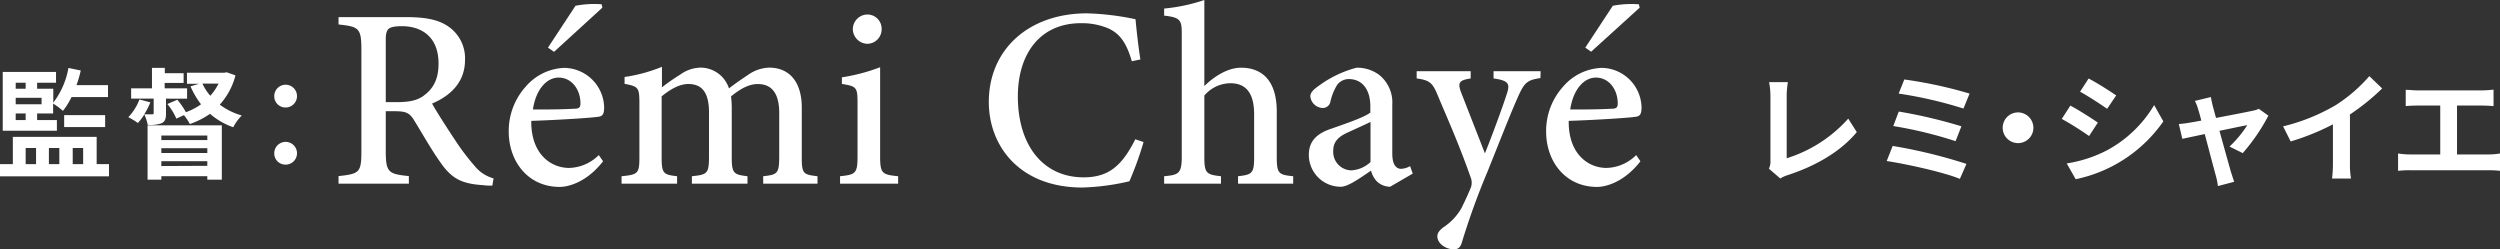
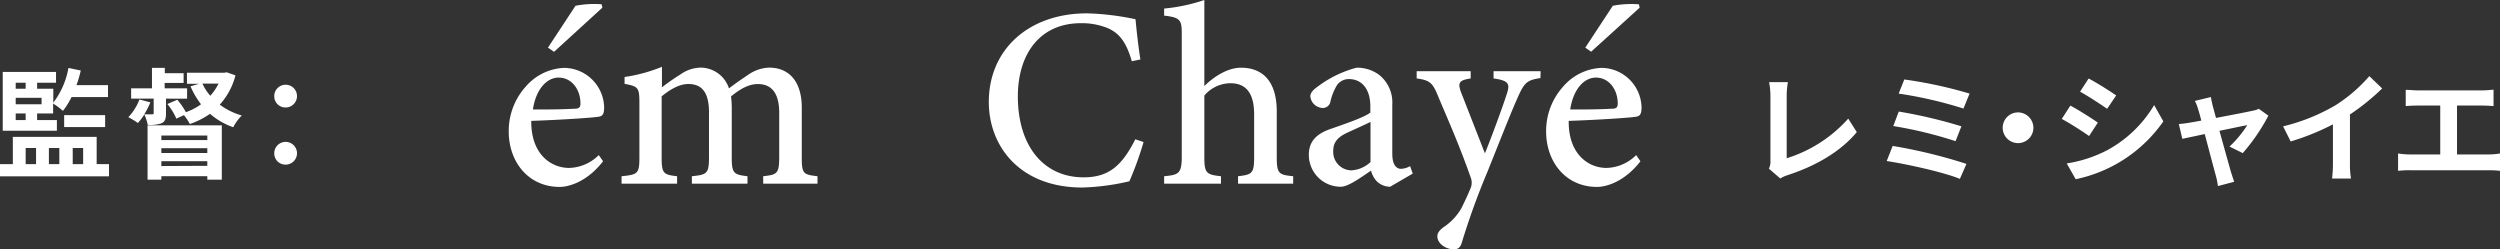
<svg xmlns="http://www.w3.org/2000/svg" viewBox="0 0 584.49 58.29">
  <rect x="0" y="0" width="584.49" height="58.29" fill="#333333" stroke="none" />
  <defs>
    <style>.cls-1{fill:#fff;}</style>
  </defs>
  <g id="レイヤー_2" data-name="レイヤー 2">
    <g id="img">
      <path class="cls-1" d="M25.48,38.38v2.85H0V38.38H3V32H22.6v6.36ZM13.3,30.56H.64V16.82H13.1v2.52H8.68v1.4h3.78V24A18.69,18.69,0,0,0,16,15.89l2.88.59a25.41,25.41,0,0,1-1,3.42h7.37v2.8H16.72a17.85,17.85,0,0,1-2,3.22,17.63,17.63,0,0,0-2.3-1.71v2.32H8.68v1.54H13.3ZM3.67,19.34v1.4H6v-1.4Zm6.05,3.52H3.67v1.52H9.72ZM3.67,28.07H6V26.53H3.67ZM6,38.38H8.43V34.6H6Zm5.43-3.78v3.78h2.44V34.6ZM15,29.7V26.92h9.58V29.7Zm2,4.9v3.78h2.44V34.6Z" />
      <path class="cls-1" d="M38.81,26.5c0,1.24-.2,1.88-1,2.3a7.83,7.83,0,0,1-3.27.39,11.13,11.13,0,0,0-.79-2.43,16.39,16.39,0,0,1-1.51,2A18.06,18.06,0,0,0,30,27.4a12.26,12.26,0,0,0,2.6-4.14l2.55.67a17.63,17.63,0,0,1-1.43,2.8c.81,0,1.6,0,1.88,0s.33-.09.33-.34V23.06H30.66V20.65h4.87V15.86h3v1.26h4.4v2.27H38.5v1.26h5.24v2.41H38.81ZM34.5,29.3H51.86V42H48.47V41.2H37.72V42H34.5Zm3.22,2.38v1.07H48.47V31.68Zm10.75,4.09V34.65H37.72v1.12Zm0,3V37.68H37.72v1.14Zm6.58-21.14a16.18,16.18,0,0,1-3.67,6.84A16,16,0,0,0,56.53,27a11,11,0,0,0-2,2.75,16.67,16.67,0,0,1-5.43-3.14A19.07,19.07,0,0,1,44.38,29,11.27,11.27,0,0,0,43,26.92l-1.77.82a14.25,14.25,0,0,0-2.1-3.42l2.33-1a17.24,17.24,0,0,1,2,2.91A14,14,0,0,0,47,24.38a19.38,19.38,0,0,1-2.46-4.2l2-.59H43.71V17h8.76L53,16.9Zm-7.73,1.91a11.81,11.81,0,0,0,1.85,2.85,13,13,0,0,0,1.93-2.85Z" />
      <path class="cls-1" d="M64.12,22.53a2.66,2.66,0,1,1,2.66,2.6A2.61,2.61,0,0,1,64.12,22.53Zm0,13.35a2.66,2.66,0,1,1,2.66,2.61A2.61,2.61,0,0,1,64.12,35.88Z" />
-       <path class="cls-1" d="M115.11,43.4c-.7,0-1.37,0-2.14-.11-5-.31-7.28-1.53-9.77-5-2.25-3.1-4.34-6.86-6.28-10C95.77,26.37,95,26,92.13,26H90.19v9.3c0,5.05.65,5.38,5.4,5.87v1.77H79.15V41.17c4.9-.53,5.34-.82,5.34-5.87V11.53c0-5-.65-5.3-5.34-5.81V4H94.82c4.56,0,7.52.55,9.83,2.08A9,9,0,0,1,108.72,14c0,5.19-3.34,8.36-7.7,10.21,1,1.85,3.59,5.85,5.39,8.56a53.94,53.94,0,0,0,4.7,6.19,8.48,8.48,0,0,0,4.28,2.74ZM92.84,23.88c3,0,5-.47,6.47-1.71,2.28-1.73,3.22-4.1,3.22-7.31,0-6.41-4.15-8.74-8.55-8.74-1.72,0-2.69.24-3.1.6s-.69,1-.69,2.53V23.88Z" />
      <path class="cls-1" d="M141,37.7c-3.81,4.91-8.12,6-10.14,6-7.45,0-11.92-6-11.92-12.93a15.48,15.48,0,0,1,4-10.55,12.49,12.49,0,0,1,9-4.35,9.45,9.45,0,0,1,9.31,9.39c-.05,1.16-.21,1.79-1.13,2-1.19.25-9,.77-15.91,1-.1,7.74,4.57,11,8.84,11a10.17,10.17,0,0,0,6.94-3ZM130.59,18.14c-2.69,0-5.28,2.63-6,7.46,3.2,0,6.36,0,9.72-.18,1,0,1.4-.27,1.4-1.2C135.74,21.08,133.77,18.14,130.59,18.14Zm-2.48-7,6.44-9.79A23,23,0,0,1,140.66,1l.17.79-11.3,10.33Z" />
      <path class="cls-1" d="M178.43,42.94V41.2c3.33-.36,3.75-.6,3.75-4.7V26.41c0-4.39-1.6-6.76-5-6.76-2.09,0-4.06,1.09-6.27,2.89a23,23,0,0,1,.17,2.57V36.83c0,3.71.48,4,3.68,4.37v1.74h-13V41.2c3.53-.36,4-.59,4-4.46V26.31c0-4.41-1.43-6.67-4.83-6.67-2.24,0-4.42,1.42-6.24,2.88V36.74c0,3.85.41,4.1,3.61,4.46v1.74H145.32V41.2c3.84-.37,4.17-.61,4.17-4.51V24.22c0-3.75-.21-4-3.47-4.62V18a36.81,36.81,0,0,0,8.74-2.38v4.8a46.31,46.31,0,0,1,4.3-3,8.36,8.36,0,0,1,4.8-1.61,7,7,0,0,1,6.57,4.86c1.64-1.28,3.14-2.27,4.64-3.29a9.09,9.09,0,0,1,4.75-1.57c4.77,0,7.63,3.39,7.63,9.32V36.74c0,3.89.35,4.08,3.68,4.46v1.74Z" />
-       <path class="cls-1" d="M196.4,42.94V41.2c3.68-.37,4.09-.66,4.09-4.77V24.19c0-3.78-.2-4-3.66-4.57V18.08a43.6,43.6,0,0,0,8.94-2.36V36.43c0,4.08.38,4.4,4.21,4.77v1.74Zm6.38-32.7a3.48,3.48,0,0,1-3.39-3.37,3.44,3.44,0,0,1,3.44-3.48,3.33,3.33,0,0,1,3.29,3.48A3.38,3.38,0,0,1,202.78,10.24Z" />
      <path class="cls-1" d="M267.36,33.21a77.19,77.19,0,0,1-3.31,9.17,54.13,54.13,0,0,1-11,1.46c-14.66,0-21.87-9.69-21.87-20,0-12.28,9.34-20.72,22.95-20.72A61.66,61.66,0,0,1,265.48,4.5c.25,2.72.67,6.47,1.14,9.4l-2,.42c-1.21-4.13-2.71-6.55-5.8-7.81a16.09,16.09,0,0,0-6.1-1.09c-9.68,0-14.75,7.31-14.75,17.12,0,11.48,5.93,18.92,15.38,18.92,5.93,0,9-2.79,12.08-8.9Z" />
      <path class="cls-1" d="M289.45,42.94V41.2c3.33-.37,3.76-.69,3.76-4.52v-10c0-4.92-1.92-7.26-5.64-7.22a8.09,8.09,0,0,0-6,2.88V36.68c0,3.78.44,4.15,3.89,4.52v1.74H272.17V41.2c3.38-.31,4.12-.59,4.12-4.57V7.92c0-3.1-.22-3.86-4.12-4.26V2a40.85,40.85,0,0,0,9.4-2V20.12c2.15-2.13,5.38-4.29,8.59-4.29,5,0,8.34,3.13,8.34,10.22V36.68c0,3.93.47,4.19,3.84,4.52v1.74Z" />
      <path class="cls-1" d="M325,43.66a4.57,4.57,0,0,1-3-1.16,5.62,5.62,0,0,1-1.46-2.61c-2.38,1.6-5.32,3.77-7.05,3.77A7.45,7.45,0,0,1,306,36.22c0-3,1.59-4.82,4.87-6,3.63-1.27,8.18-2.81,9.51-3.91V24.87c0-4.05-2-6.38-5-6.38a3.39,3.39,0,0,0-2.75,1.34,12.75,12.75,0,0,0-1.58,3.91,1.8,1.8,0,0,1-1.89,1.5,3,3,0,0,1-2.81-2.72c0-.89.77-1.62,2-2.48a26,26,0,0,1,8.81-4.21,8.66,8.66,0,0,1,5.24,1.64,8.26,8.26,0,0,1,3.11,7V35.87c0,2.78,1,3.6,2.06,3.6a4.72,4.72,0,0,0,2.11-.63l.61,1.75ZM320.42,28.5c-1.28.64-3.83,1.79-5.18,2.4-2.21,1-3.53,2.13-3.53,4.32a4.31,4.31,0,0,0,4.2,4.61,7.17,7.17,0,0,0,4.51-1.94Z" />
      <path class="cls-1" d="M360.15,18.25c-3.08.47-3.73,1-5.23,4.35s-3.13,7.48-7.15,17.54a170.26,170.26,0,0,0-6,16.56c-.37,1.27-1,1.59-1.86,1.59-2,0-3.86-1.45-3.86-3,0-.82.41-1.35,1.38-2.13a13.14,13.14,0,0,0,4.2-4.41c1.14-2.25,2-4.27,2.29-5a3.41,3.41,0,0,0-.14-2.42c-2.48-7.17-5.83-14.7-7.5-18.69-1.28-3.16-1.85-3.88-5.07-4.3v-1.7h12.63v1.7c-2.72.42-3.05,1-2.29,3.14l5.62,14.38c1.61-4,4-10.44,5.2-14.15.69-2.21.21-2.89-3.18-3.37v-1.7h11Z" />
      <path class="cls-1" d="M383.53,37.7c-3.8,4.91-8.11,6-10.14,6-7.45,0-11.91-6-11.91-12.93a15.48,15.48,0,0,1,4-10.55,12.49,12.49,0,0,1,9-4.35,9.45,9.45,0,0,1,9.31,9.39c-.05,1.16-.21,1.79-1.12,2-1.19.25-9,.77-15.91,1-.11,7.74,4.56,11,8.83,11a10.17,10.17,0,0,0,6.94-3ZM373.11,18.14c-2.7,0-5.28,2.63-6,7.46,3.19,0,6.36,0,9.72-.18,1,0,1.39-.27,1.39-1.2C378.25,21.08,376.28,18.14,373.11,18.14Zm-2.48-7,6.44-9.79a22.9,22.9,0,0,1,6.1-.34l.17.79L372,12.09Z" />
      <path class="cls-1" d="M413.92,37.56V22.39a18.54,18.54,0,0,0-.31-3.19H418a20.22,20.22,0,0,0-.28,3.19V37a32,32,0,0,0,14.39-9.27l2,3.16c-3.83,4.6-9.63,7.93-16.24,10.08a7.23,7.23,0,0,0-1.65.76l-2.66-2.3A3.61,3.61,0,0,0,413.92,37.56Z" />
      <path class="cls-1" d="M459.75,38.32l-1.54,3.5c-3.78-1.57-12.63-3.5-17.11-4.17l1.4-3.53A120,120,0,0,1,459.75,38.32Zm-1.18-8.79L457.2,33a97.4,97.4,0,0,0-14.56-3.53l1.29-3.39A115.2,115.2,0,0,1,458.57,29.53Zm1.91-7.65-1.43,3.5a97.21,97.21,0,0,0-15.15-3.5l1.32-3.3A102.74,102.74,0,0,1,460.48,21.88Z" />
      <path class="cls-1" d="M475.4,29.86a3.59,3.59,0,1,1-3.58-3.58A3.61,3.61,0,0,1,475.4,29.86Z" />
      <path class="cls-1" d="M490.47,28.66l-2.05,3.14a73.85,73.85,0,0,0-6.38-4l2-3.11C486,25.72,489,27.65,490.47,28.66Zm2.27,6.41a28.49,28.49,0,0,0,10.89-10.5l2.15,3.81A33.2,33.2,0,0,1,485.29,41.9l-2.1-3.69A30.43,30.43,0,0,0,492.74,35.07Zm2-12.74-2.1,3.11c-1.57-1.09-4.48-3-6.33-4l2-3.08C490.24,19.34,493.32,21.32,494.78,22.33Z" />
      <path class="cls-1" d="M517.35,24.85c.19.67.44,1.63.75,2.72,3.56-.67,7.48-1.43,8.57-1.68a5.45,5.45,0,0,0,1.43-.45l2.24,1.6a44.75,44.75,0,0,1-6,8.76l-3.09-1.54a25.07,25.07,0,0,0,4.15-5c-.67.11-3.47.7-6.5,1.32,1.07,3.86,2.27,8.17,2.69,9.63.17.47.53,1.73.76,2.29l-3.81,1a16.15,16.15,0,0,0-.5-2.47c-.42-1.51-1.57-5.88-2.58-9.69-2.35.51-4.4.93-5.24,1.12L509.4,29c.89-.08,1.65-.16,2.57-.33.39-.06,1.4-.23,2.69-.48-.28-1.09-.53-2-.73-2.6a9.38,9.38,0,0,0-.78-2l3.75-.9C517,23.37,517.18,24.12,517.35,24.85Z" />
      <path class="cls-1" d="M546.05,24.6a35.94,35.94,0,0,0,7.89-6.8l3,2.88a52.32,52.32,0,0,1-7.53,6.08V38.07a19,19,0,0,0,.25,3.67h-4.43a29.73,29.73,0,0,0,.2-3.67v-9a56.37,56.37,0,0,1-9.88,4l-1.77-3.53A45.3,45.3,0,0,0,546.05,24.6Z" />
      <path class="cls-1" d="M565.11,21.13h15.24c.84,0,1.82-.09,2.63-.17V24.8c-.84-.06-1.82-.12-2.63-.12h-5.91V36.11h7.42a16.07,16.07,0,0,0,2.63-.23v4.06a22.9,22.9,0,0,0-2.63-.14H563.41a24,24,0,0,0-2.75.14V35.88a18.22,18.22,0,0,0,2.75.23h7.11V24.68h-5.41c-.75,0-2,.06-2.66.12V21C563.18,21,564.33,21.13,565.11,21.13Z" />
    </g>
  </g>
</svg>